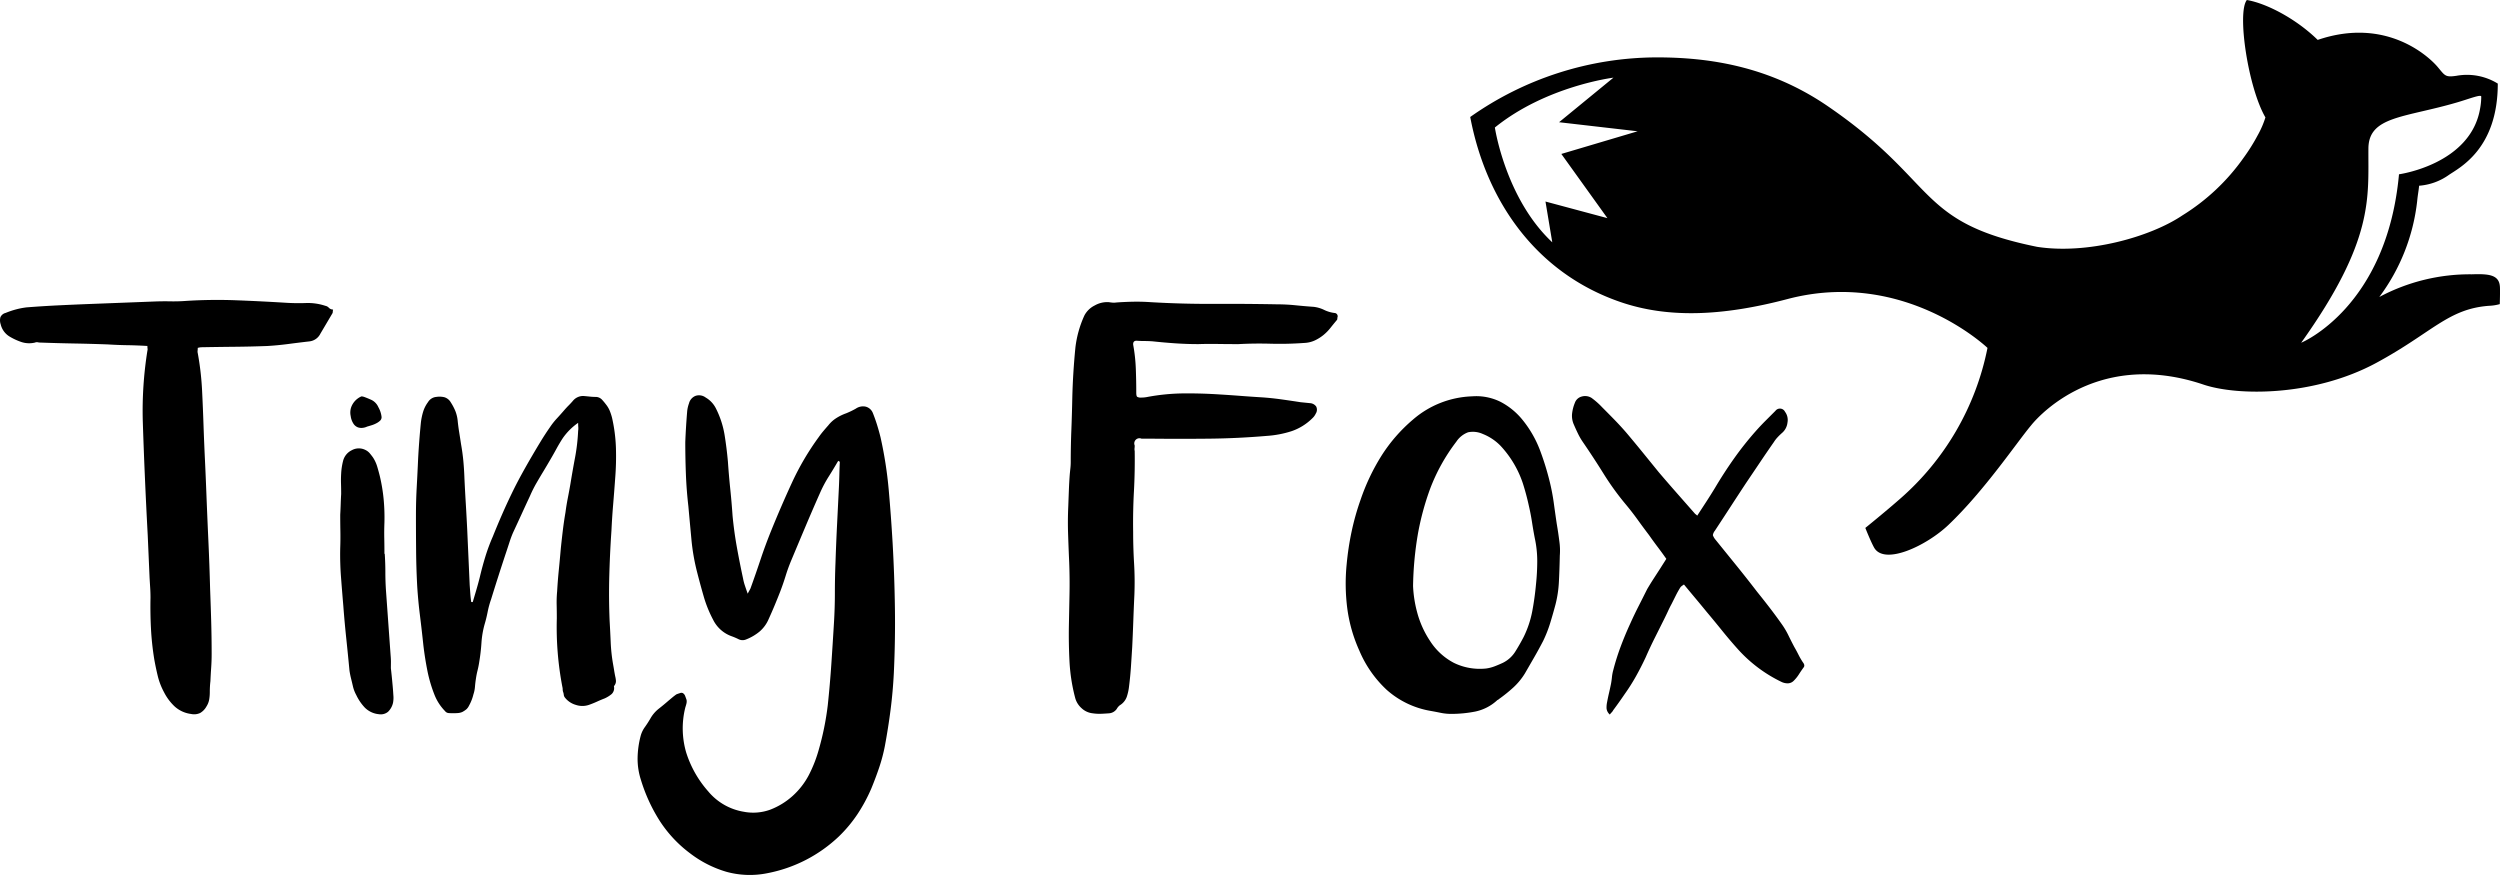
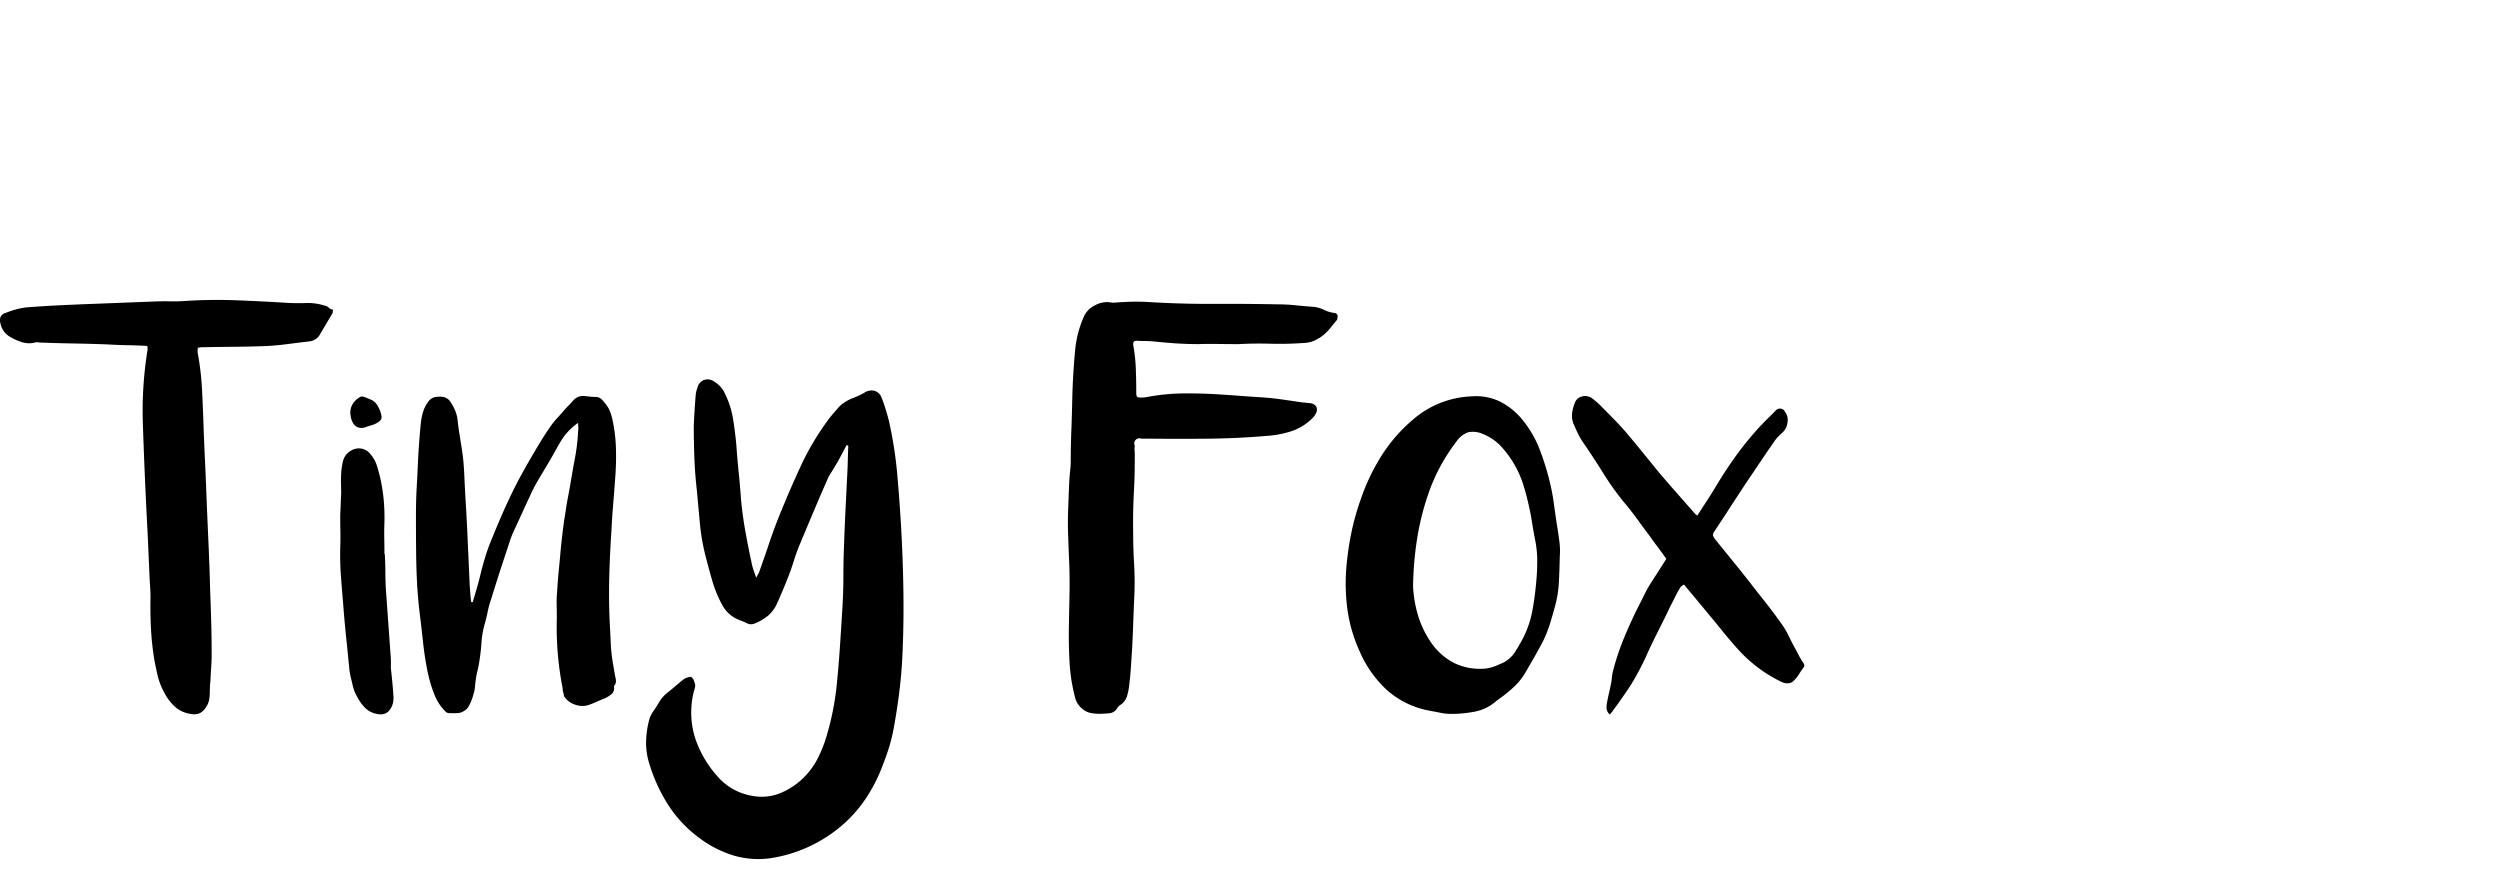
<svg xmlns="http://www.w3.org/2000/svg" viewBox="0 0 378.213 132.376">
  <g data-name="Layer 1">
-     <path d="M22.306 52.34q-1.542-.093-3.015-.117-1.472-.023-2.967-.117-2.524-.093-5.071-.14-2.548-.046-5.117-.14a1.713 1.713 0 0 1-.421-.046.688.688 0 0 0-.421.047 3.784 3.784 0 0 1-2.01-.07 9.078 9.078 0 0 1-1.87-.864A2.946 2.946 0 0 1 .105 49.07a1.851 1.851 0 0 1-.045-1.076 1.166 1.166 0 0 1 .795-.654 12.698 12.698 0 0 1 1.589-.537 11.491 11.491 0 0 1 1.589-.304q2.383-.186 4.79-.304 2.406-.116 4.837-.21 2.429-.093 4.86-.187 2.429-.093 4.86-.187 1.214-.046 2.407-.023 1.191.024 2.406-.07 3.785-.233 7.501-.093 3.715.141 7.501.374 1.402.094 3.038.047a8.407 8.407 0 0 1 2.99.421.954.954 0 0 1 .537.304.879.879 0 0 0 .63.258 1.978 1.978 0 0 0-.047.351.469.469 0 0 1-.047.211l-1.823 3.084a2.104 2.104 0 0 1-1.636 1.169q-1.637.188-3.225.398-1.59.21-3.178.304-2.523.094-4.954.117-2.431.024-4.955.07a1.709 1.709 0 0 0-.28.024c-.094.016-.203.039-.327.07a3.501 3.501 0 0 1-.024.421.987.987 0 0 0 .023.374 43.09 43.09 0 0 1 .654 5.632q.14 2.829.234 5.725.092 2.524.21 4.978.116 2.454.211 4.977.14 3.6.303 7.151.164 3.552.257 7.197.094 2.478.164 4.907.07 2.431.07 4.955 0 1.028-.07 2.033t-.117 2.08q-.046.374-.07.794-.024.42-.023.841a6.686 6.686 0 0 1-.094 1.145 2.885 2.885 0 0 1-.42 1.052 2.526 2.526 0 0 1-.958.981 2.177 2.177 0 0 1-1.378.14 4.535 4.535 0 0 1-2.454-1.121 7.758 7.758 0 0 1-1.612-2.15 10.259 10.259 0 0 1-.958-2.477q-.305-1.262-.537-2.571a42.828 42.828 0 0 1-.491-4.627q-.117-2.288-.07-4.626 0-.794-.047-1.519-.047-.723-.093-1.518l-.281-6.45q-.234-4.346-.42-8.623-.187-4.276-.327-8.623a57.984 57.984 0 0 1 .701-10.655.664.664 0 0 0 .023-.304 2.794 2.794 0 0 1-.024-.397zM59.133 101.085q.14 1.216.234 2.29.093.936.14 1.776a4.097 4.097 0 0 1-.047 1.168 2.715 2.715 0 0 1-.748 1.356 1.724 1.724 0 0 1-1.402.373 3.458 3.458 0 0 1-2.126-1.004 7.363 7.363 0 0 1-1.285-1.893 5.191 5.191 0 0 1-.514-1.356q-.14-.607-.28-1.168-.14-.561-.233-1.169-.234-2.477-.49-4.907-.257-2.43-.444-4.907-.187-2.196-.35-4.347-.164-2.149-.117-4.393.046-1.262.024-2.524-.024-1.262-.023-2.524.046-.794.07-1.566.024-.771.071-1.566 0-.794-.023-1.543-.025-.747.023-1.543a9.614 9.614 0 0 1 .28-1.869 2.462 2.462 0 0 1 1.332-1.66 2.191 2.191 0 0 1 2.08-.024 1.978 1.978 0 0 1 .631.49q.257.305.491.631a5.324 5.324 0 0 1 .631 1.355q.211.701.398 1.449a25.763 25.763 0 0 1 .585 3.528 29.716 29.716 0 0 1 .117 3.528q-.046 1.216-.023 2.36.024 1.145.024 2.36h.047q.093 1.402.093 2.781 0 1.379.094 2.78l.702 9.814q.046.515.047.958zm-3.599-36.547a2.004 2.004 0 0 1-.654.187 1.621 1.621 0 0 1-.725-.07 1.404 1.404 0 0 1-.655-.514 2.757 2.757 0 0 1-.444-1.192 2.474 2.474 0 0 1 .07-1.332 2.842 2.842 0 0 1 1.472-1.613q.14-.093.631.094.491.187 1.005.421a2.199 2.199 0 0 1 1.004 1.075 3.887 3.887 0 0 1 .49 1.496.727.727 0 0 1-.211.538 2.353 2.353 0 0 1-.561.398 4.149 4.149 0 0 1-.724.304q-.375.117-.702.21zm15.983 26.545q.281-.934.561-1.893.28-.958.514-1.893.373-1.588.841-3.108a28.113 28.113 0 0 1 1.122-3.015q.654-1.635 1.379-3.295.724-1.658 1.519-3.295.701-1.448 1.472-2.85.771-1.403 1.566-2.758.654-1.121 1.309-2.197.654-1.075 1.402-2.15a10.574 10.574 0 0 1 1.052-1.332q.584-.631 1.145-1.285.327-.374.631-.678.303-.303.631-.678a1.998 1.998 0 0 1 1.636-.748q.514.047.958.093a8.603 8.603 0 0 0 .912.047 1.315 1.315 0 0 1 .888.397 8.992 8.992 0 0 1 .607.725 4 4 0 0 1 .585.981 7.923 7.923 0 0 1 .351 1.075 24.19 24.19 0 0 1 .584 4.557 41.763 41.763 0 0 1-.116 4.604q-.14 1.962-.304 3.925-.164 1.963-.257 3.926-.234 3.412-.327 6.823-.094 3.412.047 6.823.093 1.636.164 3.271a25.873 25.873 0 0 0 .35 3.271q.093.514.164.957.07.444.164.911a4.211 4.211 0 0 1 .117.724 1.09 1.09 0 0 1-.257.724c0 .031-.008.047-.023.047-.016 0-.023.016-.023.046a1.239 1.239 0 0 1-.35 1.168 4.615 4.615 0 0 1-1.051.654q-.607.234-1.168.491-.561.257-1.215.49a3.094 3.094 0 0 1-1.986 0 3.225 3.225 0 0 1-1.659-1.122.824.824 0 0 1-.163-.421 1.74 1.74 0 0 0-.117-.468 1.426 1.426 0 0 1-.046-.351 1.476 1.476 0 0 0-.047-.35 47.934 47.934 0 0 1-.841-10.375q0-1.027-.023-2.033a17.504 17.504 0 0 1 .07-2.033q.093-1.635.257-3.271.163-1.635.304-3.272.141-1.354.304-2.71.163-1.354.398-2.71.14-1.075.35-2.15.211-1.075.397-2.15.327-2.009.701-3.996a28.966 28.966 0 0 0 .467-4.043 2.285 2.285 0 0 0 .024-.561c-.016-.186-.023-.404-.023-.654a9.242 9.242 0 0 0-2.336 2.337q-.515.795-.958 1.612-.445.818-.912 1.613-.515.888-1.051 1.776-.538.888-1.052 1.776a19.167 19.167 0 0 0-.982 1.963q-.655 1.402-1.285 2.78-.631 1.379-1.285 2.781-.28.655-.514 1.378-.234.725-.467 1.425-.608 1.822-1.192 3.645-.585 1.823-1.146 3.645a13.613 13.613 0 0 0-.514 1.892q-.187.959-.467 1.893a13.806 13.806 0 0 0-.467 2.781q-.094 1.427-.327 2.828a13.034 13.034 0 0 1-.257 1.309 12.888 12.888 0 0 0-.257 1.309q-.094.608-.14 1.192a4.833 4.833 0 0 1-.233 1.146 6.733 6.733 0 0 1-.654 1.682 1.851 1.851 0 0 1-.397.561 3.625 3.625 0 0 1-.631.42 2.051 2.051 0 0 1-.678.164c-.233.016-.475.024-.725.024-.249 0-.475-.008-.677-.024a.764.764 0 0 1-.537-.304 7.418 7.418 0 0 1-1.543-2.337 21.07 21.07 0 0 1-1.122-3.762q-.375-1.892-.608-3.855-.235-2.244-.514-4.487-.281-2.243-.421-4.487-.141-2.663-.164-5.351-.024-2.687-.023-5.397 0-2.104.117-4.207.116-2.103.21-4.253.14-2.664.42-5.515A9.548 9.548 0 0 1 64 62.336a4.804 4.804 0 0 1 .748-1.495 1.634 1.634 0 0 1 1.262-.794 3.141 3.141 0 0 1 1.215.047 1.685 1.685 0 0 1 .981.794 7.948 7.948 0 0 1 .678 1.285 5.507 5.507 0 0 1 .351 1.425q.093.936.234 1.799.14.866.28 1.799.234 1.309.351 2.571.116 1.261.163 2.617.093 1.962.21 3.879.116 1.917.211 3.879.093 2.103.187 4.183t.187 4.183q.046.655.093 1.285.046.631.14 1.285zm55.287-21.358q-.702 1.216-1.426 2.36a18.712 18.712 0 0 0-1.285 2.407q-1.121 2.524-2.197 5.071-1.075 2.548-2.15 5.117a25.337 25.337 0 0 0-.888 2.43q-.374 1.216-.841 2.43-.421 1.076-.841 2.08-.42 1.005-.888 2.033a5.104 5.104 0 0 1-1.378 1.893 7.428 7.428 0 0 1-2.033 1.191 1.335 1.335 0 0 1-1.121-.024 9.897 9.897 0 0 0-1.028-.444 4.989 4.989 0 0 1-2.85-2.524 18.231 18.231 0 0 1-1.402-3.458q-.514-1.776-.981-3.599a31.683 31.683 0 0 1-.888-5.024q-.234-2.5-.467-5.071-.28-2.43-.374-4.861-.094-2.43-.093-4.861.046-1.168.117-2.314.07-1.145.164-2.267a4.828 4.828 0 0 1 .281-1.262 1.637 1.637 0 0 1 1.005-1.145 1.675 1.675 0 0 1 1.519.257 3.942 3.942 0 0 1 1.542 1.636 13.848 13.848 0 0 1 1.309 3.972q.326 2.01.514 4.113.14 2.057.351 4.089.211 2.033.351 4.089.233 2.431.655 4.767.421 2.337.935 4.72a7.728 7.728 0 0 0 .281 1.075q.186.561.42 1.215c.094-.187.171-.335.234-.444q.093-.163.187-.351.794-2.196 1.519-4.37.724-2.173 1.612-4.37 1.495-3.691 3.155-7.291a40.31 40.31 0 0 1 4.043-6.87q.327-.467.701-.911.374-.444.748-.865a4.82 4.82 0 0 1 1.215-1.098 7.362 7.362 0 0 1 1.496-.725 12.294 12.294 0 0 0 1.449-.701 1.915 1.915 0 0 1 1.472-.304 1.593 1.593 0 0 1 1.098.958q.374.935.654 1.846.281.911.514 1.846a61.094 61.094 0 0 1 1.238 7.945q.351 3.973.585 7.992.281 4.954.35 9.86.071 4.907-.163 9.861-.141 2.804-.491 5.538-.35 2.734-.864 5.491a25.415 25.415 0 0 1-.865 3.271q-.538 1.588-1.192 3.177a24.739 24.739 0 0 1-2.079 3.856 20.586 20.586 0 0 1-2.827 3.388 21.588 21.588 0 0 1-10.842 5.562 13.323 13.323 0 0 1-6.145-.21 16.783 16.783 0 0 1-5.492-2.781 18.989 18.989 0 0 1-4.65-4.977 25.147 25.147 0 0 1-2.827-6.192 10.345 10.345 0 0 1-.491-3.272 13.918 13.918 0 0 1 .444-3.272 4.096 4.096 0 0 1 .654-1.402q.467-.655.842-1.309a5.051 5.051 0 0 1 1.262-1.472q.748-.584 1.496-1.238.281-.234.561-.468.281-.233.608-.467c.156-.062.335-.124.538-.187a.535.535 0 0 1 .444 0 .853.853 0 0 1 .351.444q.116.305.21.584a1.368 1.368 0 0 1-.023.561c-.046.187-.101.374-.163.561a13.003 13.003 0 0 0 .117 6.8 16.219 16.219 0 0 0 3.342 5.912 8.86 8.86 0 0 0 5.375 3.084 7.527 7.527 0 0 0 3.973-.303 10.877 10.877 0 0 0 3.412-2.08 11.275 11.275 0 0 0 2.454-3.154 19.847 19.847 0 0 0 1.472-3.716 42.615 42.615 0 0 0 1.402-6.87q.327-3.084.538-6.192.21-3.107.397-6.239.14-2.289.14-4.58 0-2.289.094-4.58.093-2.85.234-5.678l.281-5.678q.046-.982.07-1.963.023-.982.07-1.917a1.031 1.031 0 0 1-.234-.14zm60.428-17.666q-1.589 0-3.037-.023-1.45-.023-2.898.023-1.729 0-3.459-.117-1.73-.116-3.459-.304-.655-.046-1.239-.046-.585 0-1.192-.046-.561 0-.514.608a25.297 25.297 0 0 1 .397 3.599q.07 1.823.07 3.646 0 .515.14.631a1.043 1.043 0 0 0 .607.117 4.581 4.581 0 0 0 .467-.023q.233-.023.467-.07a31.436 31.436 0 0 1 5.491-.538q2.734-.022 5.538.164 1.542.094 3.061.21 1.518.118 3.061.211 1.495.094 3.014.304 1.518.211 3.014.444l1.402.14a1.237 1.237 0 0 1 .958.514 1.081 1.081 0 0 1-.07 1.075 2.159 2.159 0 0 1-.514.701 8.195 8.195 0 0 1-3.179 1.963 15.497 15.497 0 0 1-3.692.701q-4.393.375-8.763.421-4.371.047-8.763 0h-1.449a.781.781 0 0 0-1.028 1.028 3.501 3.501 0 0 1-.023.421 1.286 1.286 0 0 0 .023.421q.046 3.084-.117 6.122-.164 3.039-.117 6.123 0 2.384.14 4.744t.047 4.743q-.095 2.011-.164 3.973-.07 1.963-.164 3.926-.094 1.496-.188 2.944-.095 1.449-.281 2.945a7.805 7.805 0 0 1-.353 1.659 2.452 2.452 0 0 1-1.057 1.286 1.858 1.858 0 0 0-.47.561 1.545 1.545 0 0 1-1.174.655q-.612.047-1.198.07a6.83 6.83 0 0 1-1.244-.07 2.904 2.904 0 0 1-1.691-.771 3.173 3.173 0 0 1-.986-1.612 27.058 27.058 0 0 1-.845-5.421q-.141-2.71-.094-5.468.046-2.383.093-4.79.046-2.407-.047-4.79-.095-2.103-.164-4.206-.07-2.102.023-4.206.046-1.262.094-2.5.046-1.237.14-2.453.046-.466.093-.911a8.832 8.832 0 0 0 .047-.911q0-2.383.093-4.771t.141-4.824q.046-1.967.164-3.864.117-1.897.306-3.818a16.207 16.207 0 0 1 1.362-4.871 3.525 3.525 0 0 1 1.573-1.522 3.797 3.797 0 0 1 2.136-.492q.281.047.563.07a2.265 2.265 0 0 0 .564-.023q1.315-.093 2.605-.117 1.289-.022 2.598.071 4.812.28 9.58.257 4.767-.024 9.581.07a26.826 26.826 0 0 1 2.733.141q1.378.141 2.734.235a4.88 4.88 0 0 1 1.613.471 4.933 4.933 0 0 0 1.659.471.505.505 0 0 1 .374.566.884.884 0 0 0-.046.282.322.322 0 0 1-.094.235q-.514.614-.981 1.202a6.74 6.74 0 0 1-1.051 1.059 6.352 6.352 0 0 1-1.285.801 4.229 4.229 0 0 1-1.588.377 51.092 51.092 0 0 1-5.117.117q-2.548-.07-4.978.07zm48.744 32.014q-.047 2.243-.14 3.996a17.291 17.291 0 0 1-.514 3.388q-.374 1.402-.795 2.781a19.102 19.102 0 0 1-1.075 2.734q-.655 1.262-1.355 2.477-.701 1.216-1.402 2.43a9.899 9.899 0 0 1-1.776 2.15 22.663 22.663 0 0 1-2.15 1.729.449.449 0 0 1-.164.117.469.469 0 0 0-.163.117 6.977 6.977 0 0 1-3.272 1.659 18.794 18.794 0 0 1-3.646.35 7.811 7.811 0 0 1-1.589-.164q-.795-.163-1.589-.303a13.332 13.332 0 0 1-6.566-3.178 17.274 17.274 0 0 1-4.136-5.935 22.674 22.674 0 0 1-1.823-6.402 29.533 29.533 0 0 1-.093-6.637 42.942 42.942 0 0 1 .748-4.953 38.237 38.237 0 0 1 1.355-4.813 31.818 31.818 0 0 1 3.131-6.613 24.102 24.102 0 0 1 4.814-5.538 14.398 14.398 0 0 1 8.927-3.505 8.238 8.238 0 0 1 4.276.818 10.548 10.548 0 0 1 3.388 2.781 16.618 16.618 0 0 1 2.594 4.51 41.05 41.05 0 0 1 1.519 4.93 30.765 30.765 0 0 1 .584 3.085q.21 1.543.444 3.131.233 1.357.397 2.665a9.9 9.9 0 0 1 .07 2.197zM213.777 88.7a18.234 18.234 0 0 0 .608 3.902 14.498 14.498 0 0 0 1.963 4.37 9.515 9.515 0 0 0 3.621 3.318 8.944 8.944 0 0 0 4.884.841 5.745 5.745 0 0 0 1.262-.327q.607-.233 1.215-.514a4.62 4.62 0 0 0 1.892-1.683q.677-1.075 1.285-2.244a15.334 15.334 0 0 0 1.308-3.926q.374-2.009.561-4.066a33.645 33.645 0 0 0 .186-3.505 16.361 16.361 0 0 0-.374-3.459q-.234-1.215-.42-2.431-.187-1.215-.468-2.43-.375-1.729-.911-3.412A15.507 15.507 0 0 0 227 67.433a7.697 7.697 0 0 0-2.664-1.776 3.619 3.619 0 0 0-2.243-.257 3.683 3.683 0 0 0-1.776 1.425 28.041 28.041 0 0 0-3.972 7.151 40.676 40.676 0 0 0-1.846 6.847 51.246 51.246 0 0 0-.724 7.874zm42.996-10.702q.701-1.075 1.355-2.08.654-1.005 1.309-2.08 1.355-2.289 2.874-4.44a48.715 48.715 0 0 1 3.295-4.16q.701-.794 1.448-1.542.748-.747 1.542-1.542a.851.851 0 0 1 1.449.141 2.066 2.066 0 0 1 .374 1.636 2.398 2.398 0 0 1-.795 1.542 9.583 9.583 0 0 0-.701.678 4.724 4.724 0 0 0-.561.725q-1.076 1.542-2.126 3.108-1.052 1.566-2.127 3.155-1.169 1.777-2.337 3.575-1.169 1.8-2.337 3.576a1.426 1.426 0 0 0-.304.678 2.215 2.215 0 0 0 .397.678q1.588 1.963 3.178 3.926 1.587 1.963 3.131 3.973.981 1.216 1.916 2.431.934 1.216 1.822 2.477a11.904 11.904 0 0 1 .981 1.659q.421.865.888 1.752.326.561.631 1.168a10.77 10.77 0 0 0 .677 1.168q.373.468.093.795-.375.515-.701 1.028a5.468 5.468 0 0 1-.748.935 1.296 1.296 0 0 1-.935.421 2.158 2.158 0 0 1-.982-.233 21.272 21.272 0 0 1-6.496-4.86q-1.262-1.402-2.43-2.851-1.169-1.448-2.384-2.897-.841-1.027-1.682-2.033-.842-1.005-1.73-2.08-.141.095-.304.21a1.007 1.007 0 0 0-.257.257q-.374.608-.678 1.215-.305.608-.631 1.262-.281.514-.537 1.075-.258.561-.538 1.122-.747 1.496-1.472 2.944-.726 1.449-1.379 2.944-.701 1.497-1.472 2.874a28.833 28.833 0 0 1-1.706 2.688q-.888 1.309-1.729 2.43a1.237 1.237 0 0 1-.234.327 3.096 3.096 0 0 0-.28.327 1.435 1.435 0 0 1-.491-.911 3.604 3.604 0 0 1 .07-.911q.14-.747.303-1.448.163-.702.304-1.402.092-.514.14-1.005a5.949 5.949 0 0 1 .187-1.005 34.981 34.981 0 0 1 1.121-3.575q.654-1.753 1.449-3.482.607-1.355 1.262-2.641.653-1.284 1.308-2.594.467-.793.981-1.589l1.028-1.589q.233-.373.444-.701.21-.326.444-.7-.655-.935-1.309-1.8-.655-.864-1.309-1.799-.888-1.168-1.73-2.337-.841-1.168-1.776-2.29a41.209 41.209 0 0 1-3.365-4.65q-1.497-2.406-3.132-4.79a9.487 9.487 0 0 1-.747-1.286q-.328-.677-.608-1.332a3.209 3.209 0 0 1-.281-1.682 6.007 6.007 0 0 1 .42-1.635 1.483 1.483 0 0 1 1.052-.958 1.823 1.823 0 0 1 1.472.21 11.191 11.191 0 0 1 1.59 1.403q.934.935 1.869 1.892.934.959 1.822 1.986 1.262 1.497 2.477 2.992 1.215 1.496 2.43 2.991 1.355 1.59 2.734 3.155 1.378 1.566 2.734 3.108a.724.724 0 0 0 .117.093 1.705 1.705 0 0 1 .21.187z" />
-     <path d="M378.196 43.347c-.127-1.852-1.833-1.922-4.272-1.848a29.058 29.058 0 0 0-13.972 3.433 29.778 29.778 0 0 0 5.723-14.448c.117-1.175.22-1.53.301-2.387a8.893 8.893 0 0 0 4.491-1.626c1.599-1.101 7.411-3.925 7.411-13.825a8.879 8.879 0 0 0-6.244-1.181c-1.715.254-1.733-.006-2.851-1.334-1.255-1.49-7.716-7.647-18.149-4.094C347.376 2.849 342.924.52 339.917 0c-1.517 1.885.19 13.282 2.808 17.764a13.887 13.887 0 0 1-1.167 2.695 28.405 28.405 0 0 1-2.15 3.433 31.767 31.767 0 0 1-9.248 8.696c-4.85 3.274-14.374 5.94-21.98 4.754-18.439-3.756-14.797-9.732-31.682-21.289-8.975-6.143-18.211-7.378-25.903-7.371a49.075 49.075 0 0 0-28.172 9.016c2.42 12.776 10.007 23.616 22.708 27.988 7.094 2.443 15.249 2.202 25.289-.443 17.671-4.655 30.259 7.39 30.259 7.39a40.849 40.849 0 0 1-13.3 22.893c-2.235 1.96-5.182 4.34-5.182 4.34s.777 1.975 1.313 2.951c1.529 2.781 7.939-.241 11.269-3.415 5.464-5.207 10.354-12.503 12.477-15.026 0 0 9.092-11.9 26.052-6.208 5.179 1.764 16.784 1.822 26.22-3.286 8.439-4.568 10.832-8.176 17.047-8.62a6.893 6.893 0 0 0 1.603-.253s.069-1.96.021-2.66zM236.207 23.289l6.971 9.713-9.37-2.514 1.028 6.171c-7.085-6.628-8.684-17.369-8.684-17.369 7.77-6.285 17.94-7.542 17.94-7.542l-8.228 6.742 11.884 1.371zm111.928 28.563C359.258 36.247 358.246 29.894 358.306 22.453c.039-4.881 5.437-4.622 13.403-6.956 1.879-.55 3.666-1.271 3.666-.885a9.521 9.521 0 0 1-.158 1.724c-1.384 8.54-12.284 10.032-12.284 10.032-1.849 20.173-14.797 25.485-14.797 25.485z" />
+     <path d="M22.306 52.34q-1.542-.093-3.015-.117-1.472-.023-2.967-.117-2.524-.093-5.071-.14-2.548-.046-5.117-.14a1.713 1.713 0 0 1-.421-.046.688.688 0 0 0-.421.047 3.784 3.784 0 0 1-2.01-.07 9.078 9.078 0 0 1-1.87-.864A2.946 2.946 0 0 1 .105 49.07a1.851 1.851 0 0 1-.045-1.076 1.166 1.166 0 0 1 .795-.654 12.698 12.698 0 0 1 1.589-.537 11.491 11.491 0 0 1 1.589-.304q2.383-.186 4.79-.304 2.406-.116 4.837-.21 2.429-.093 4.86-.187 2.429-.093 4.86-.187 1.214-.046 2.407-.023 1.191.024 2.406-.07 3.785-.233 7.501-.093 3.715.141 7.501.374 1.402.094 3.038.047a8.407 8.407 0 0 1 2.99.421.954.954 0 0 1 .537.304.879.879 0 0 0 .63.258 1.978 1.978 0 0 0-.047.351.469.469 0 0 1-.047.211l-1.823 3.084a2.104 2.104 0 0 1-1.636 1.169q-1.637.188-3.225.398-1.59.21-3.178.304-2.523.094-4.954.117-2.431.024-4.955.07a1.709 1.709 0 0 0-.28.024c-.094.016-.203.039-.327.07a3.501 3.501 0 0 1-.024.421.987.987 0 0 0 .023.374 43.09 43.09 0 0 1 .654 5.632q.14 2.829.234 5.725.092 2.524.21 4.978.116 2.454.211 4.977.14 3.6.303 7.151.164 3.552.257 7.197.094 2.478.164 4.907.07 2.431.07 4.955 0 1.028-.07 2.033t-.117 2.08q-.046.374-.07.794-.024.42-.023.841a6.686 6.686 0 0 1-.094 1.145 2.885 2.885 0 0 1-.42 1.052 2.526 2.526 0 0 1-.958.981 2.177 2.177 0 0 1-1.378.14 4.535 4.535 0 0 1-2.454-1.121 7.758 7.758 0 0 1-1.612-2.15 10.259 10.259 0 0 1-.958-2.477q-.305-1.262-.537-2.571a42.828 42.828 0 0 1-.491-4.627q-.117-2.288-.07-4.626 0-.794-.047-1.519-.047-.723-.093-1.518l-.281-6.45q-.234-4.346-.42-8.623-.187-4.276-.327-8.623a57.984 57.984 0 0 1 .701-10.655.664.664 0 0 0 .023-.304 2.794 2.794 0 0 1-.024-.397zM59.133 101.085q.14 1.216.234 2.29.093.936.14 1.776a4.097 4.097 0 0 1-.047 1.168 2.715 2.715 0 0 1-.748 1.356 1.724 1.724 0 0 1-1.402.373 3.458 3.458 0 0 1-2.126-1.004 7.363 7.363 0 0 1-1.285-1.893 5.191 5.191 0 0 1-.514-1.356q-.14-.607-.28-1.168-.14-.561-.233-1.169-.234-2.477-.49-4.907-.257-2.43-.444-4.907-.187-2.196-.35-4.347-.164-2.149-.117-4.393.046-1.262.024-2.524-.024-1.262-.023-2.524.046-.794.07-1.566.024-.771.071-1.566 0-.794-.023-1.543-.025-.747.023-1.543a9.614 9.614 0 0 1 .28-1.869 2.462 2.462 0 0 1 1.332-1.66 2.191 2.191 0 0 1 2.08-.024 1.978 1.978 0 0 1 .631.49q.257.305.491.631a5.324 5.324 0 0 1 .631 1.355q.211.701.398 1.449a25.763 25.763 0 0 1 .585 3.528 29.716 29.716 0 0 1 .117 3.528q-.046 1.216-.023 2.36.024 1.145.024 2.36h.047q.093 1.402.093 2.781 0 1.379.094 2.78l.702 9.814q.046.515.047.958zm-3.599-36.547a2.004 2.004 0 0 1-.654.187 1.621 1.621 0 0 1-.725-.07 1.404 1.404 0 0 1-.655-.514 2.757 2.757 0 0 1-.444-1.192 2.474 2.474 0 0 1 .07-1.332 2.842 2.842 0 0 1 1.472-1.613q.14-.093.631.094.491.187 1.005.421a2.199 2.199 0 0 1 1.004 1.075 3.887 3.887 0 0 1 .49 1.496.727.727 0 0 1-.211.538 2.353 2.353 0 0 1-.561.398 4.149 4.149 0 0 1-.724.304q-.375.117-.702.21zm15.983 26.545q.281-.934.561-1.893.28-.958.514-1.893.373-1.588.841-3.108a28.113 28.113 0 0 1 1.122-3.015q.654-1.635 1.379-3.295.724-1.658 1.519-3.295.701-1.448 1.472-2.85.771-1.403 1.566-2.758.654-1.121 1.309-2.197.654-1.075 1.402-2.15a10.574 10.574 0 0 1 1.052-1.332q.584-.631 1.145-1.285.327-.374.631-.678.303-.303.631-.678a1.998 1.998 0 0 1 1.636-.748q.514.047.958.093a8.603 8.603 0 0 0 .912.047 1.315 1.315 0 0 1 .888.397 8.992 8.992 0 0 1 .607.725 4 4 0 0 1 .585.981 7.923 7.923 0 0 1 .351 1.075 24.19 24.19 0 0 1 .584 4.557 41.763 41.763 0 0 1-.116 4.604q-.14 1.962-.304 3.925-.164 1.963-.257 3.926-.234 3.412-.327 6.823-.094 3.412.047 6.823.093 1.636.164 3.271a25.873 25.873 0 0 0 .35 3.271q.093.514.164.957.07.444.164.911a4.211 4.211 0 0 1 .117.724 1.09 1.09 0 0 1-.257.724c0 .031-.008.047-.023.047-.016 0-.023.016-.023.046a1.239 1.239 0 0 1-.35 1.168 4.615 4.615 0 0 1-1.051.654q-.607.234-1.168.491-.561.257-1.215.49a3.094 3.094 0 0 1-1.986 0 3.225 3.225 0 0 1-1.659-1.122.824.824 0 0 1-.163-.421 1.74 1.74 0 0 0-.117-.468 1.426 1.426 0 0 1-.046-.351 1.476 1.476 0 0 0-.047-.35 47.934 47.934 0 0 1-.841-10.375q0-1.027-.023-2.033a17.504 17.504 0 0 1 .07-2.033q.093-1.635.257-3.271.163-1.635.304-3.272.141-1.354.304-2.71.163-1.354.398-2.71.14-1.075.35-2.15.211-1.075.397-2.15.327-2.009.701-3.996a28.966 28.966 0 0 0 .467-4.043 2.285 2.285 0 0 0 .024-.561c-.016-.186-.023-.404-.023-.654a9.242 9.242 0 0 0-2.336 2.337q-.515.795-.958 1.612-.445.818-.912 1.613-.515.888-1.051 1.776-.538.888-1.052 1.776a19.167 19.167 0 0 0-.982 1.963q-.655 1.402-1.285 2.78-.631 1.379-1.285 2.781-.28.655-.514 1.378-.234.725-.467 1.425-.608 1.822-1.192 3.645-.585 1.823-1.146 3.645a13.613 13.613 0 0 0-.514 1.892q-.187.959-.467 1.893a13.806 13.806 0 0 0-.467 2.781q-.094 1.427-.327 2.828a13.034 13.034 0 0 1-.257 1.309 12.888 12.888 0 0 0-.257 1.309q-.094.608-.14 1.192a4.833 4.833 0 0 1-.233 1.146 6.733 6.733 0 0 1-.654 1.682 1.851 1.851 0 0 1-.397.561 3.625 3.625 0 0 1-.631.42 2.051 2.051 0 0 1-.678.164c-.233.016-.475.024-.725.024-.249 0-.475-.008-.677-.024a.764.764 0 0 1-.537-.304 7.418 7.418 0 0 1-1.543-2.337 21.07 21.07 0 0 1-1.122-3.762q-.375-1.892-.608-3.855-.235-2.244-.514-4.487-.281-2.243-.421-4.487-.141-2.663-.164-5.351-.024-2.687-.023-5.397 0-2.104.117-4.207.116-2.103.21-4.253.14-2.664.42-5.515A9.548 9.548 0 0 1 64 62.336a4.804 4.804 0 0 1 .748-1.495 1.634 1.634 0 0 1 1.262-.794 3.141 3.141 0 0 1 1.215.047 1.685 1.685 0 0 1 .981.794 7.948 7.948 0 0 1 .678 1.285 5.507 5.507 0 0 1 .351 1.425q.093.936.234 1.799.14.866.28 1.799.234 1.309.351 2.571.116 1.261.163 2.617.093 1.962.21 3.879.116 1.917.211 3.879.093 2.103.187 4.183t.187 4.183q.046.655.093 1.285.046.631.14 1.285zm55.287-21.358q-.702 1.216-1.426 2.36q-1.121 2.524-2.197 5.071-1.075 2.548-2.15 5.117a25.337 25.337 0 0 0-.888 2.43q-.374 1.216-.841 2.43-.421 1.076-.841 2.08-.42 1.005-.888 2.033a5.104 5.104 0 0 1-1.378 1.893 7.428 7.428 0 0 1-2.033 1.191 1.335 1.335 0 0 1-1.121-.024 9.897 9.897 0 0 0-1.028-.444 4.989 4.989 0 0 1-2.85-2.524 18.231 18.231 0 0 1-1.402-3.458q-.514-1.776-.981-3.599a31.683 31.683 0 0 1-.888-5.024q-.234-2.5-.467-5.071-.28-2.43-.374-4.861-.094-2.43-.093-4.861.046-1.168.117-2.314.07-1.145.164-2.267a4.828 4.828 0 0 1 .281-1.262 1.637 1.637 0 0 1 1.005-1.145 1.675 1.675 0 0 1 1.519.257 3.942 3.942 0 0 1 1.542 1.636 13.848 13.848 0 0 1 1.309 3.972q.326 2.01.514 4.113.14 2.057.351 4.089.211 2.033.351 4.089.233 2.431.655 4.767.421 2.337.935 4.72a7.728 7.728 0 0 0 .281 1.075q.186.561.42 1.215c.094-.187.171-.335.234-.444q.093-.163.187-.351.794-2.196 1.519-4.37.724-2.173 1.612-4.37 1.495-3.691 3.155-7.291a40.31 40.31 0 0 1 4.043-6.87q.327-.467.701-.911.374-.444.748-.865a4.82 4.82 0 0 1 1.215-1.098 7.362 7.362 0 0 1 1.496-.725 12.294 12.294 0 0 0 1.449-.701 1.915 1.915 0 0 1 1.472-.304 1.593 1.593 0 0 1 1.098.958q.374.935.654 1.846.281.911.514 1.846a61.094 61.094 0 0 1 1.238 7.945q.351 3.973.585 7.992.281 4.954.35 9.86.071 4.907-.163 9.861-.141 2.804-.491 5.538-.35 2.734-.864 5.491a25.415 25.415 0 0 1-.865 3.271q-.538 1.588-1.192 3.177a24.739 24.739 0 0 1-2.079 3.856 20.586 20.586 0 0 1-2.827 3.388 21.588 21.588 0 0 1-10.842 5.562 13.323 13.323 0 0 1-6.145-.21 16.783 16.783 0 0 1-5.492-2.781 18.989 18.989 0 0 1-4.65-4.977 25.147 25.147 0 0 1-2.827-6.192 10.345 10.345 0 0 1-.491-3.272 13.918 13.918 0 0 1 .444-3.272 4.096 4.096 0 0 1 .654-1.402q.467-.655.842-1.309a5.051 5.051 0 0 1 1.262-1.472q.748-.584 1.496-1.238.281-.234.561-.468.281-.233.608-.467c.156-.062.335-.124.538-.187a.535.535 0 0 1 .444 0 .853.853 0 0 1 .351.444q.116.305.21.584a1.368 1.368 0 0 1-.023.561c-.046.187-.101.374-.163.561a13.003 13.003 0 0 0 .117 6.8 16.219 16.219 0 0 0 3.342 5.912 8.86 8.86 0 0 0 5.375 3.084 7.527 7.527 0 0 0 3.973-.303 10.877 10.877 0 0 0 3.412-2.08 11.275 11.275 0 0 0 2.454-3.154 19.847 19.847 0 0 0 1.472-3.716 42.615 42.615 0 0 0 1.402-6.87q.327-3.084.538-6.192.21-3.107.397-6.239.14-2.289.14-4.58 0-2.289.094-4.58.093-2.85.234-5.678l.281-5.678q.046-.982.07-1.963.023-.982.07-1.917a1.031 1.031 0 0 1-.234-.14zm60.428-17.666q-1.589 0-3.037-.023-1.45-.023-2.898.023-1.729 0-3.459-.117-1.73-.116-3.459-.304-.655-.046-1.239-.046-.585 0-1.192-.046-.561 0-.514.608a25.297 25.297 0 0 1 .397 3.599q.07 1.823.07 3.646 0 .515.14.631a1.043 1.043 0 0 0 .607.117 4.581 4.581 0 0 0 .467-.023q.233-.023.467-.07a31.436 31.436 0 0 1 5.491-.538q2.734-.022 5.538.164 1.542.094 3.061.21 1.518.118 3.061.211 1.495.094 3.014.304 1.518.211 3.014.444l1.402.14a1.237 1.237 0 0 1 .958.514 1.081 1.081 0 0 1-.07 1.075 2.159 2.159 0 0 1-.514.701 8.195 8.195 0 0 1-3.179 1.963 15.497 15.497 0 0 1-3.692.701q-4.393.375-8.763.421-4.371.047-8.763 0h-1.449a.781.781 0 0 0-1.028 1.028 3.501 3.501 0 0 1-.023.421 1.286 1.286 0 0 0 .023.421q.046 3.084-.117 6.122-.164 3.039-.117 6.123 0 2.384.14 4.744t.047 4.743q-.095 2.011-.164 3.973-.07 1.963-.164 3.926-.094 1.496-.188 2.944-.095 1.449-.281 2.945a7.805 7.805 0 0 1-.353 1.659 2.452 2.452 0 0 1-1.057 1.286 1.858 1.858 0 0 0-.47.561 1.545 1.545 0 0 1-1.174.655q-.612.047-1.198.07a6.83 6.83 0 0 1-1.244-.07 2.904 2.904 0 0 1-1.691-.771 3.173 3.173 0 0 1-.986-1.612 27.058 27.058 0 0 1-.845-5.421q-.141-2.71-.094-5.468.046-2.383.093-4.79.046-2.407-.047-4.79-.095-2.103-.164-4.206-.07-2.102.023-4.206.046-1.262.094-2.5.046-1.237.14-2.453.046-.466.093-.911a8.832 8.832 0 0 0 .047-.911q0-2.383.093-4.771t.141-4.824q.046-1.967.164-3.864.117-1.897.306-3.818a16.207 16.207 0 0 1 1.362-4.871 3.525 3.525 0 0 1 1.573-1.522 3.797 3.797 0 0 1 2.136-.492q.281.047.563.07a2.265 2.265 0 0 0 .564-.023q1.315-.093 2.605-.117 1.289-.022 2.598.071 4.812.28 9.58.257 4.767-.024 9.581.07a26.826 26.826 0 0 1 2.733.141q1.378.141 2.734.235a4.88 4.88 0 0 1 1.613.471 4.933 4.933 0 0 0 1.659.471.505.505 0 0 1 .374.566.884.884 0 0 0-.046.282.322.322 0 0 1-.094.235q-.514.614-.981 1.202a6.74 6.74 0 0 1-1.051 1.059 6.352 6.352 0 0 1-1.285.801 4.229 4.229 0 0 1-1.588.377 51.092 51.092 0 0 1-5.117.117q-2.548-.07-4.978.07zm48.744 32.014q-.047 2.243-.14 3.996a17.291 17.291 0 0 1-.514 3.388q-.374 1.402-.795 2.781a19.102 19.102 0 0 1-1.075 2.734q-.655 1.262-1.355 2.477-.701 1.216-1.402 2.43a9.899 9.899 0 0 1-1.776 2.15 22.663 22.663 0 0 1-2.15 1.729.449.449 0 0 1-.164.117.469.469 0 0 0-.163.117 6.977 6.977 0 0 1-3.272 1.659 18.794 18.794 0 0 1-3.646.35 7.811 7.811 0 0 1-1.589-.164q-.795-.163-1.589-.303a13.332 13.332 0 0 1-6.566-3.178 17.274 17.274 0 0 1-4.136-5.935 22.674 22.674 0 0 1-1.823-6.402 29.533 29.533 0 0 1-.093-6.637 42.942 42.942 0 0 1 .748-4.953 38.237 38.237 0 0 1 1.355-4.813 31.818 31.818 0 0 1 3.131-6.613 24.102 24.102 0 0 1 4.814-5.538 14.398 14.398 0 0 1 8.927-3.505 8.238 8.238 0 0 1 4.276.818 10.548 10.548 0 0 1 3.388 2.781 16.618 16.618 0 0 1 2.594 4.51 41.05 41.05 0 0 1 1.519 4.93 30.765 30.765 0 0 1 .584 3.085q.21 1.543.444 3.131.233 1.357.397 2.665a9.9 9.9 0 0 1 .07 2.197zM213.777 88.7a18.234 18.234 0 0 0 .608 3.902 14.498 14.498 0 0 0 1.963 4.37 9.515 9.515 0 0 0 3.621 3.318 8.944 8.944 0 0 0 4.884.841 5.745 5.745 0 0 0 1.262-.327q.607-.233 1.215-.514a4.62 4.62 0 0 0 1.892-1.683q.677-1.075 1.285-2.244a15.334 15.334 0 0 0 1.308-3.926q.374-2.009.561-4.066a33.645 33.645 0 0 0 .186-3.505 16.361 16.361 0 0 0-.374-3.459q-.234-1.215-.42-2.431-.187-1.215-.468-2.43-.375-1.729-.911-3.412A15.507 15.507 0 0 0 227 67.433a7.697 7.697 0 0 0-2.664-1.776 3.619 3.619 0 0 0-2.243-.257 3.683 3.683 0 0 0-1.776 1.425 28.041 28.041 0 0 0-3.972 7.151 40.676 40.676 0 0 0-1.846 6.847 51.246 51.246 0 0 0-.724 7.874zm42.996-10.702q.701-1.075 1.355-2.08.654-1.005 1.309-2.08 1.355-2.289 2.874-4.44a48.715 48.715 0 0 1 3.295-4.16q.701-.794 1.448-1.542.748-.747 1.542-1.542a.851.851 0 0 1 1.449.141 2.066 2.066 0 0 1 .374 1.636 2.398 2.398 0 0 1-.795 1.542 9.583 9.583 0 0 0-.701.678 4.724 4.724 0 0 0-.561.725q-1.076 1.542-2.126 3.108-1.052 1.566-2.127 3.155-1.169 1.777-2.337 3.575-1.169 1.8-2.337 3.576a1.426 1.426 0 0 0-.304.678 2.215 2.215 0 0 0 .397.678q1.588 1.963 3.178 3.926 1.587 1.963 3.131 3.973.981 1.216 1.916 2.431.934 1.216 1.822 2.477a11.904 11.904 0 0 1 .981 1.659q.421.865.888 1.752.326.561.631 1.168a10.77 10.77 0 0 0 .677 1.168q.373.468.093.795-.375.515-.701 1.028a5.468 5.468 0 0 1-.748.935 1.296 1.296 0 0 1-.935.421 2.158 2.158 0 0 1-.982-.233 21.272 21.272 0 0 1-6.496-4.86q-1.262-1.402-2.43-2.851-1.169-1.448-2.384-2.897-.841-1.027-1.682-2.033-.842-1.005-1.73-2.08-.141.095-.304.21a1.007 1.007 0 0 0-.257.257q-.374.608-.678 1.215-.305.608-.631 1.262-.281.514-.537 1.075-.258.561-.538 1.122-.747 1.496-1.472 2.944-.726 1.449-1.379 2.944-.701 1.497-1.472 2.874a28.833 28.833 0 0 1-1.706 2.688q-.888 1.309-1.729 2.43a1.237 1.237 0 0 1-.234.327 3.096 3.096 0 0 0-.28.327 1.435 1.435 0 0 1-.491-.911 3.604 3.604 0 0 1 .07-.911q.14-.747.303-1.448.163-.702.304-1.402.092-.514.14-1.005a5.949 5.949 0 0 1 .187-1.005 34.981 34.981 0 0 1 1.121-3.575q.654-1.753 1.449-3.482.607-1.355 1.262-2.641.653-1.284 1.308-2.594.467-.793.981-1.589l1.028-1.589q.233-.373.444-.701.21-.326.444-.7-.655-.935-1.309-1.8-.655-.864-1.309-1.799-.888-1.168-1.73-2.337-.841-1.168-1.776-2.29a41.209 41.209 0 0 1-3.365-4.65q-1.497-2.406-3.132-4.79a9.487 9.487 0 0 1-.747-1.286q-.328-.677-.608-1.332a3.209 3.209 0 0 1-.281-1.682 6.007 6.007 0 0 1 .42-1.635 1.483 1.483 0 0 1 1.052-.958 1.823 1.823 0 0 1 1.472.21 11.191 11.191 0 0 1 1.59 1.403q.934.935 1.869 1.892.934.959 1.822 1.986 1.262 1.497 2.477 2.992 1.215 1.496 2.43 2.991 1.355 1.59 2.734 3.155 1.378 1.566 2.734 3.108a.724.724 0 0 0 .117.093 1.705 1.705 0 0 1 .21.187z" />
  </g>
</svg>